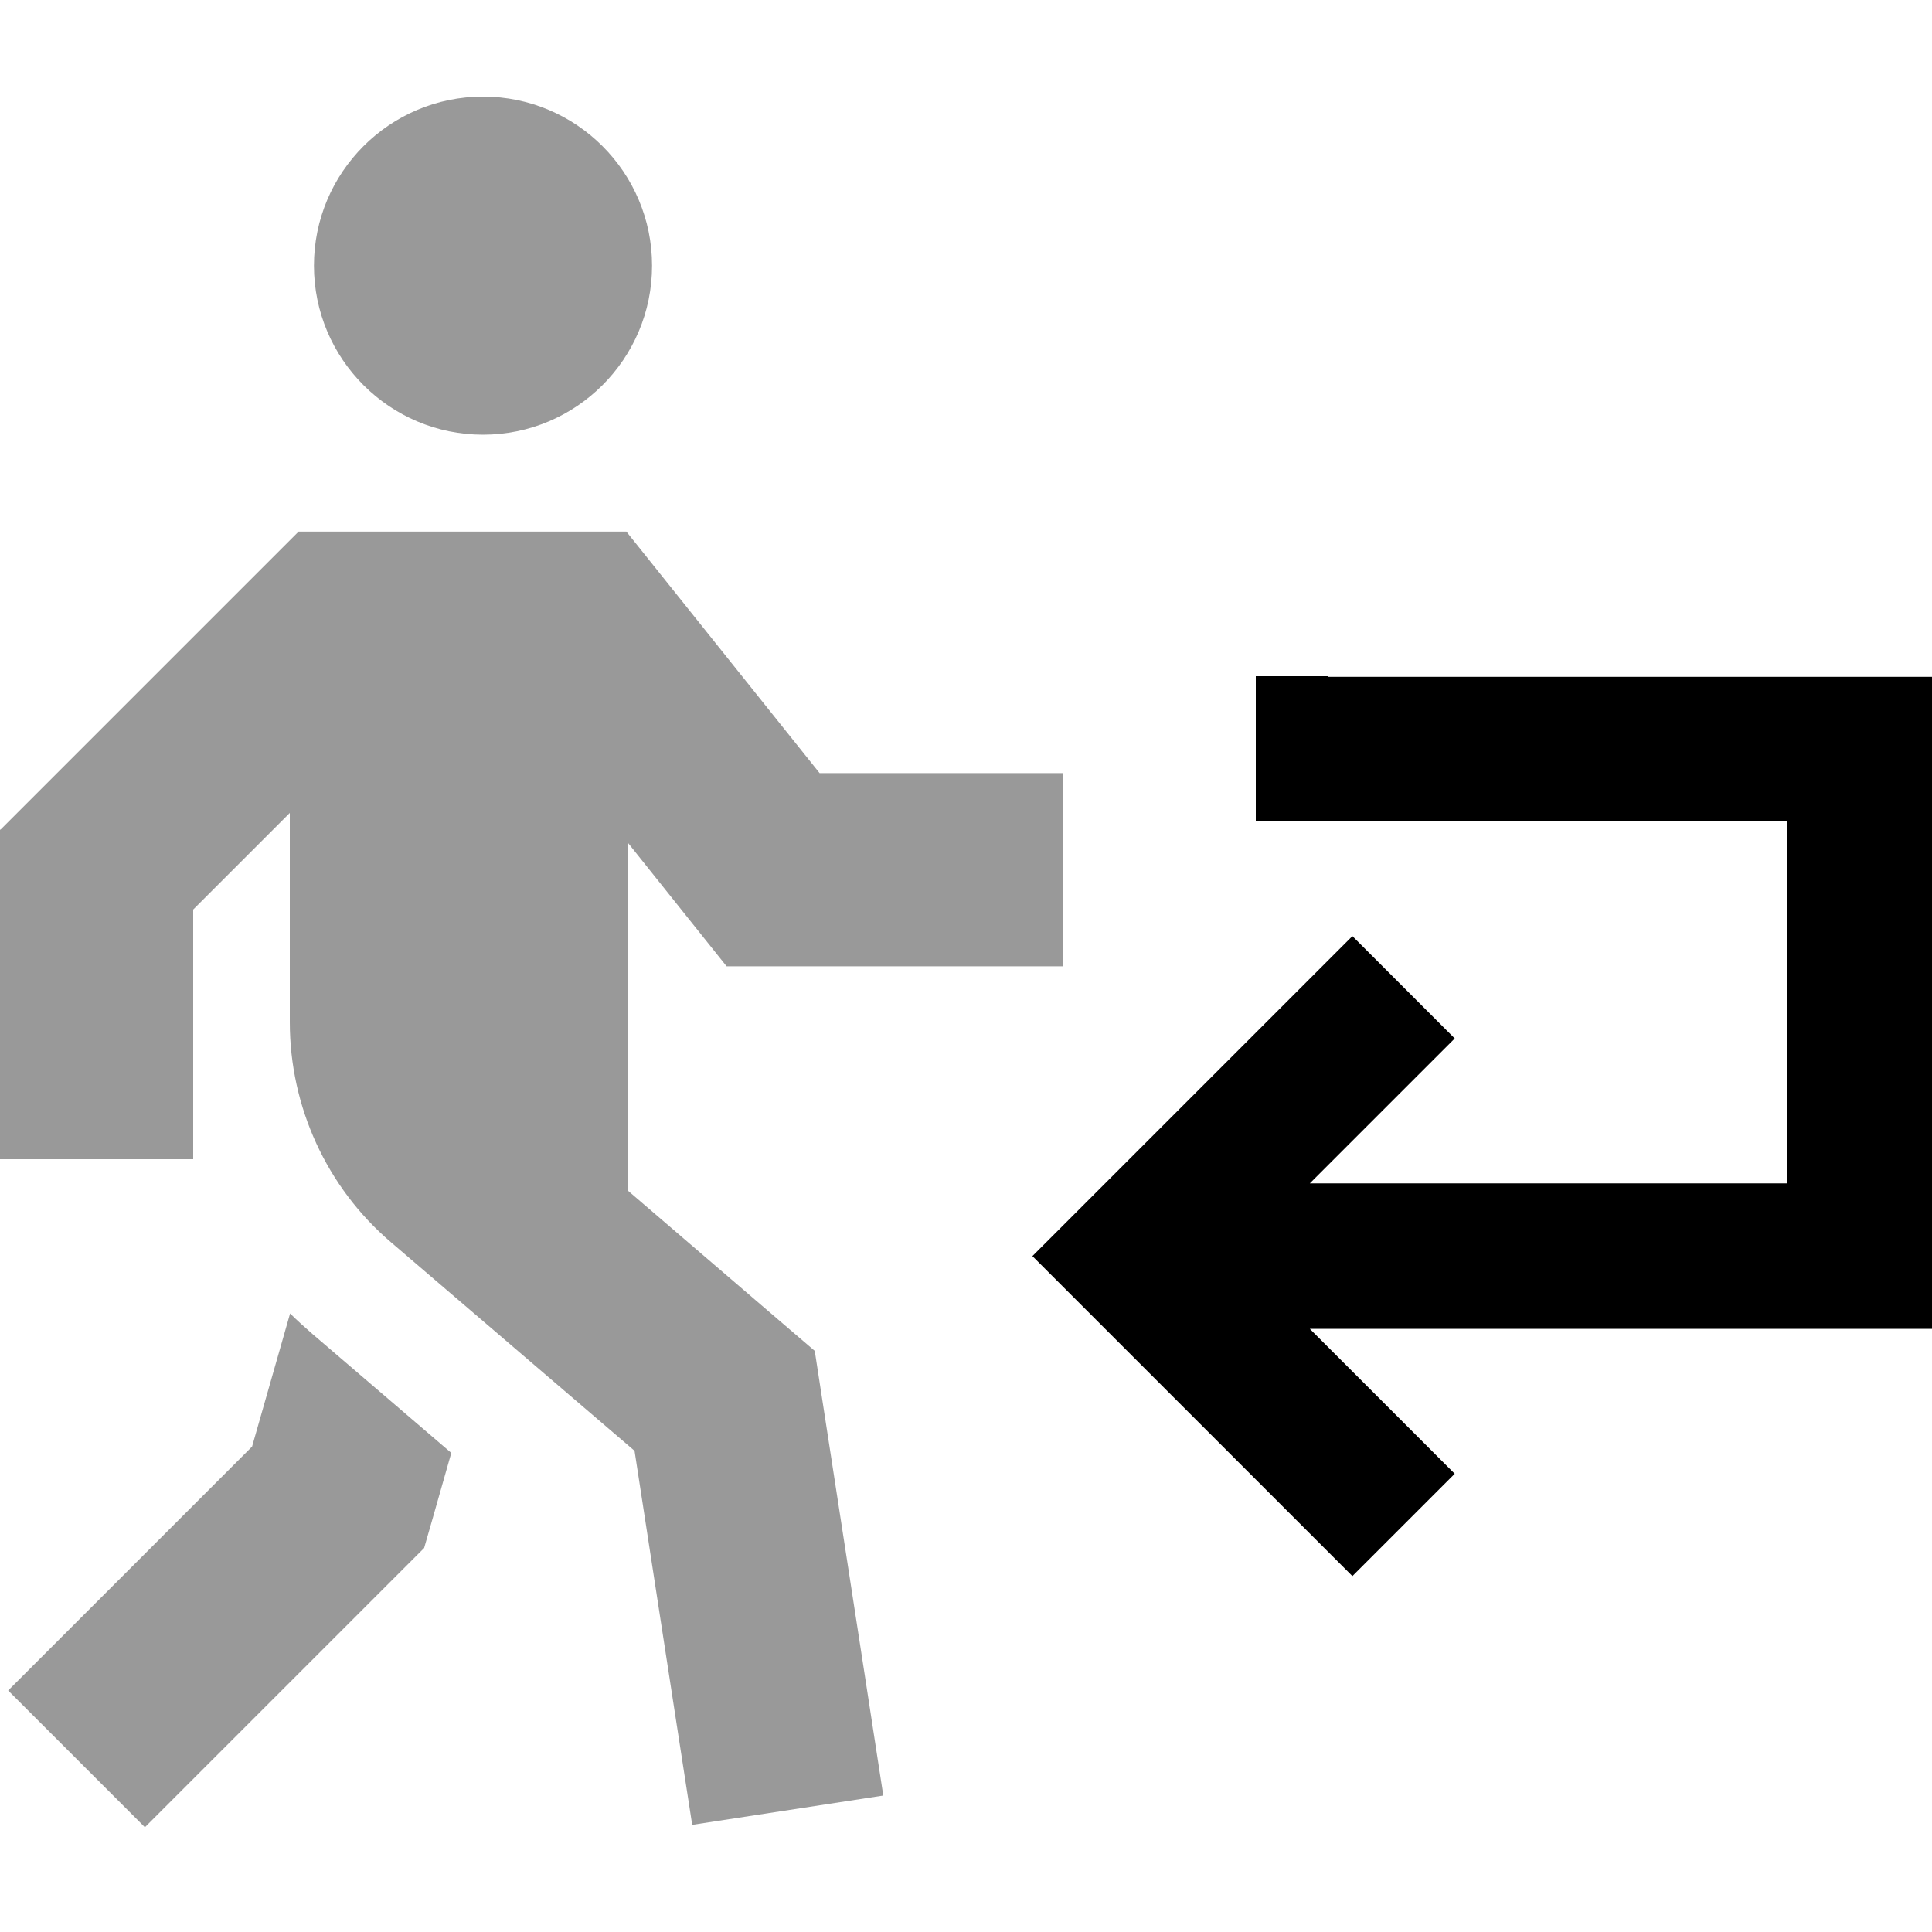
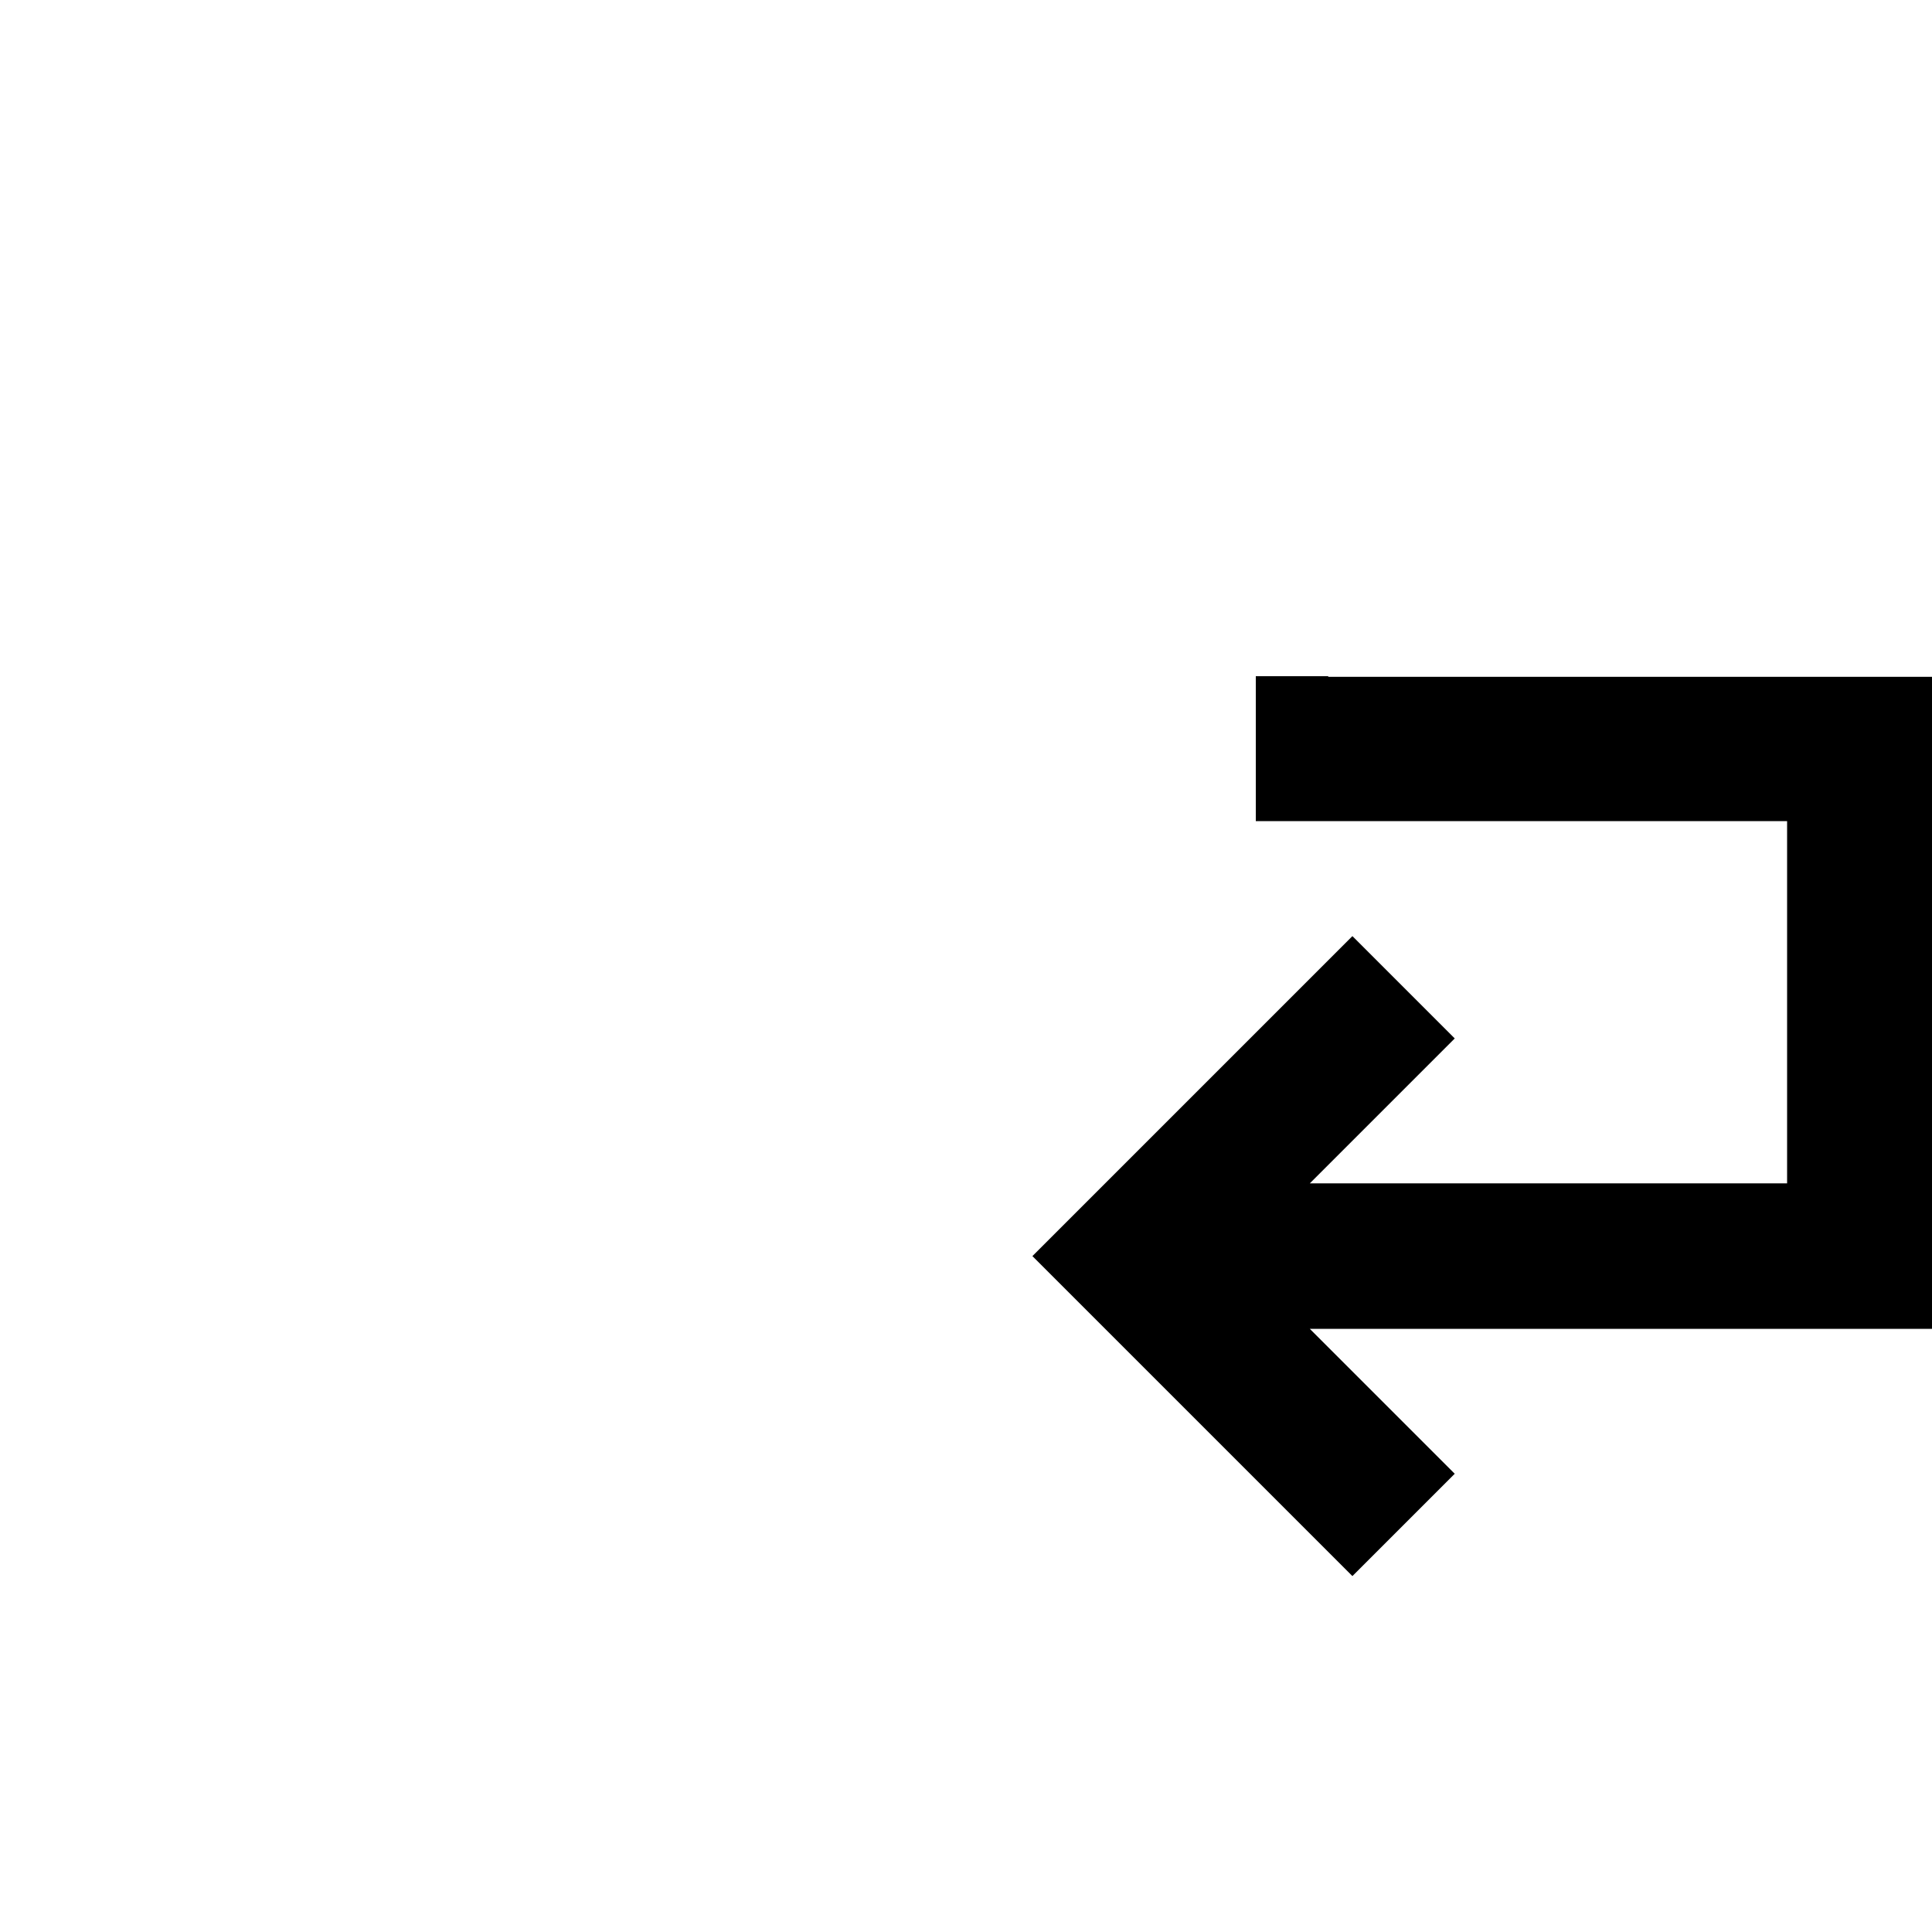
<svg xmlns="http://www.w3.org/2000/svg" viewBox="0 0 640 640">
-   <path opacity=".4" fill="currentColor" d="M0 274.7L0 384L64 384L64 301.3L96 269.3L96 338.6C96 366.6 108.2 393.3 129.5 411.5L210.2 480.6C221.2 552.2 227.6 593.5 229.3 604.5L292.6 594.8C291.2 585.8 284.3 540.6 271.7 459.2L269.9 447.5L260.9 439.8L208.1 394.5L208.1 279.3C225.7 301.3 236.5 314.9 240.7 320.1L352.1 320.1L352.1 256.1L271.5 256.1L217.1 188.1L207.5 176.1L98.9 176.1L89.5 185.5L9.5 265.5L.1 274.9zM2.7 560L48 605.3L134.6 518.7L140.5 512.8C141.3 510.1 144.3 499.6 149.5 481.3L103.5 441.9C101 439.7 98.5 437.5 96.1 435.1L83.5 479.2C38.8 523.9 11.9 550.8 2.7 560zM104 88C104 118.9 129.1 144 160 144C190.9 144 216 118.9 216 88C216 57.1 190.9 32 160 32C129.1 32 104 57.1 104 88z" />
  <path fill="currentColor" d="M440 224L416 224L416 272L592 272L592 392L433.9 392C456.9 369 472.9 353 481.9 344L448 310.1C445.9 312.2 416.2 341.9 359 399.1L342 416.1C344.1 418.2 373.8 447.9 431 505.1L448 522.1L481.9 488.2C472.9 479.2 456.9 463.2 433.9 440.2L640 440.2L640 224.2L440 224.2z" />
</svg>